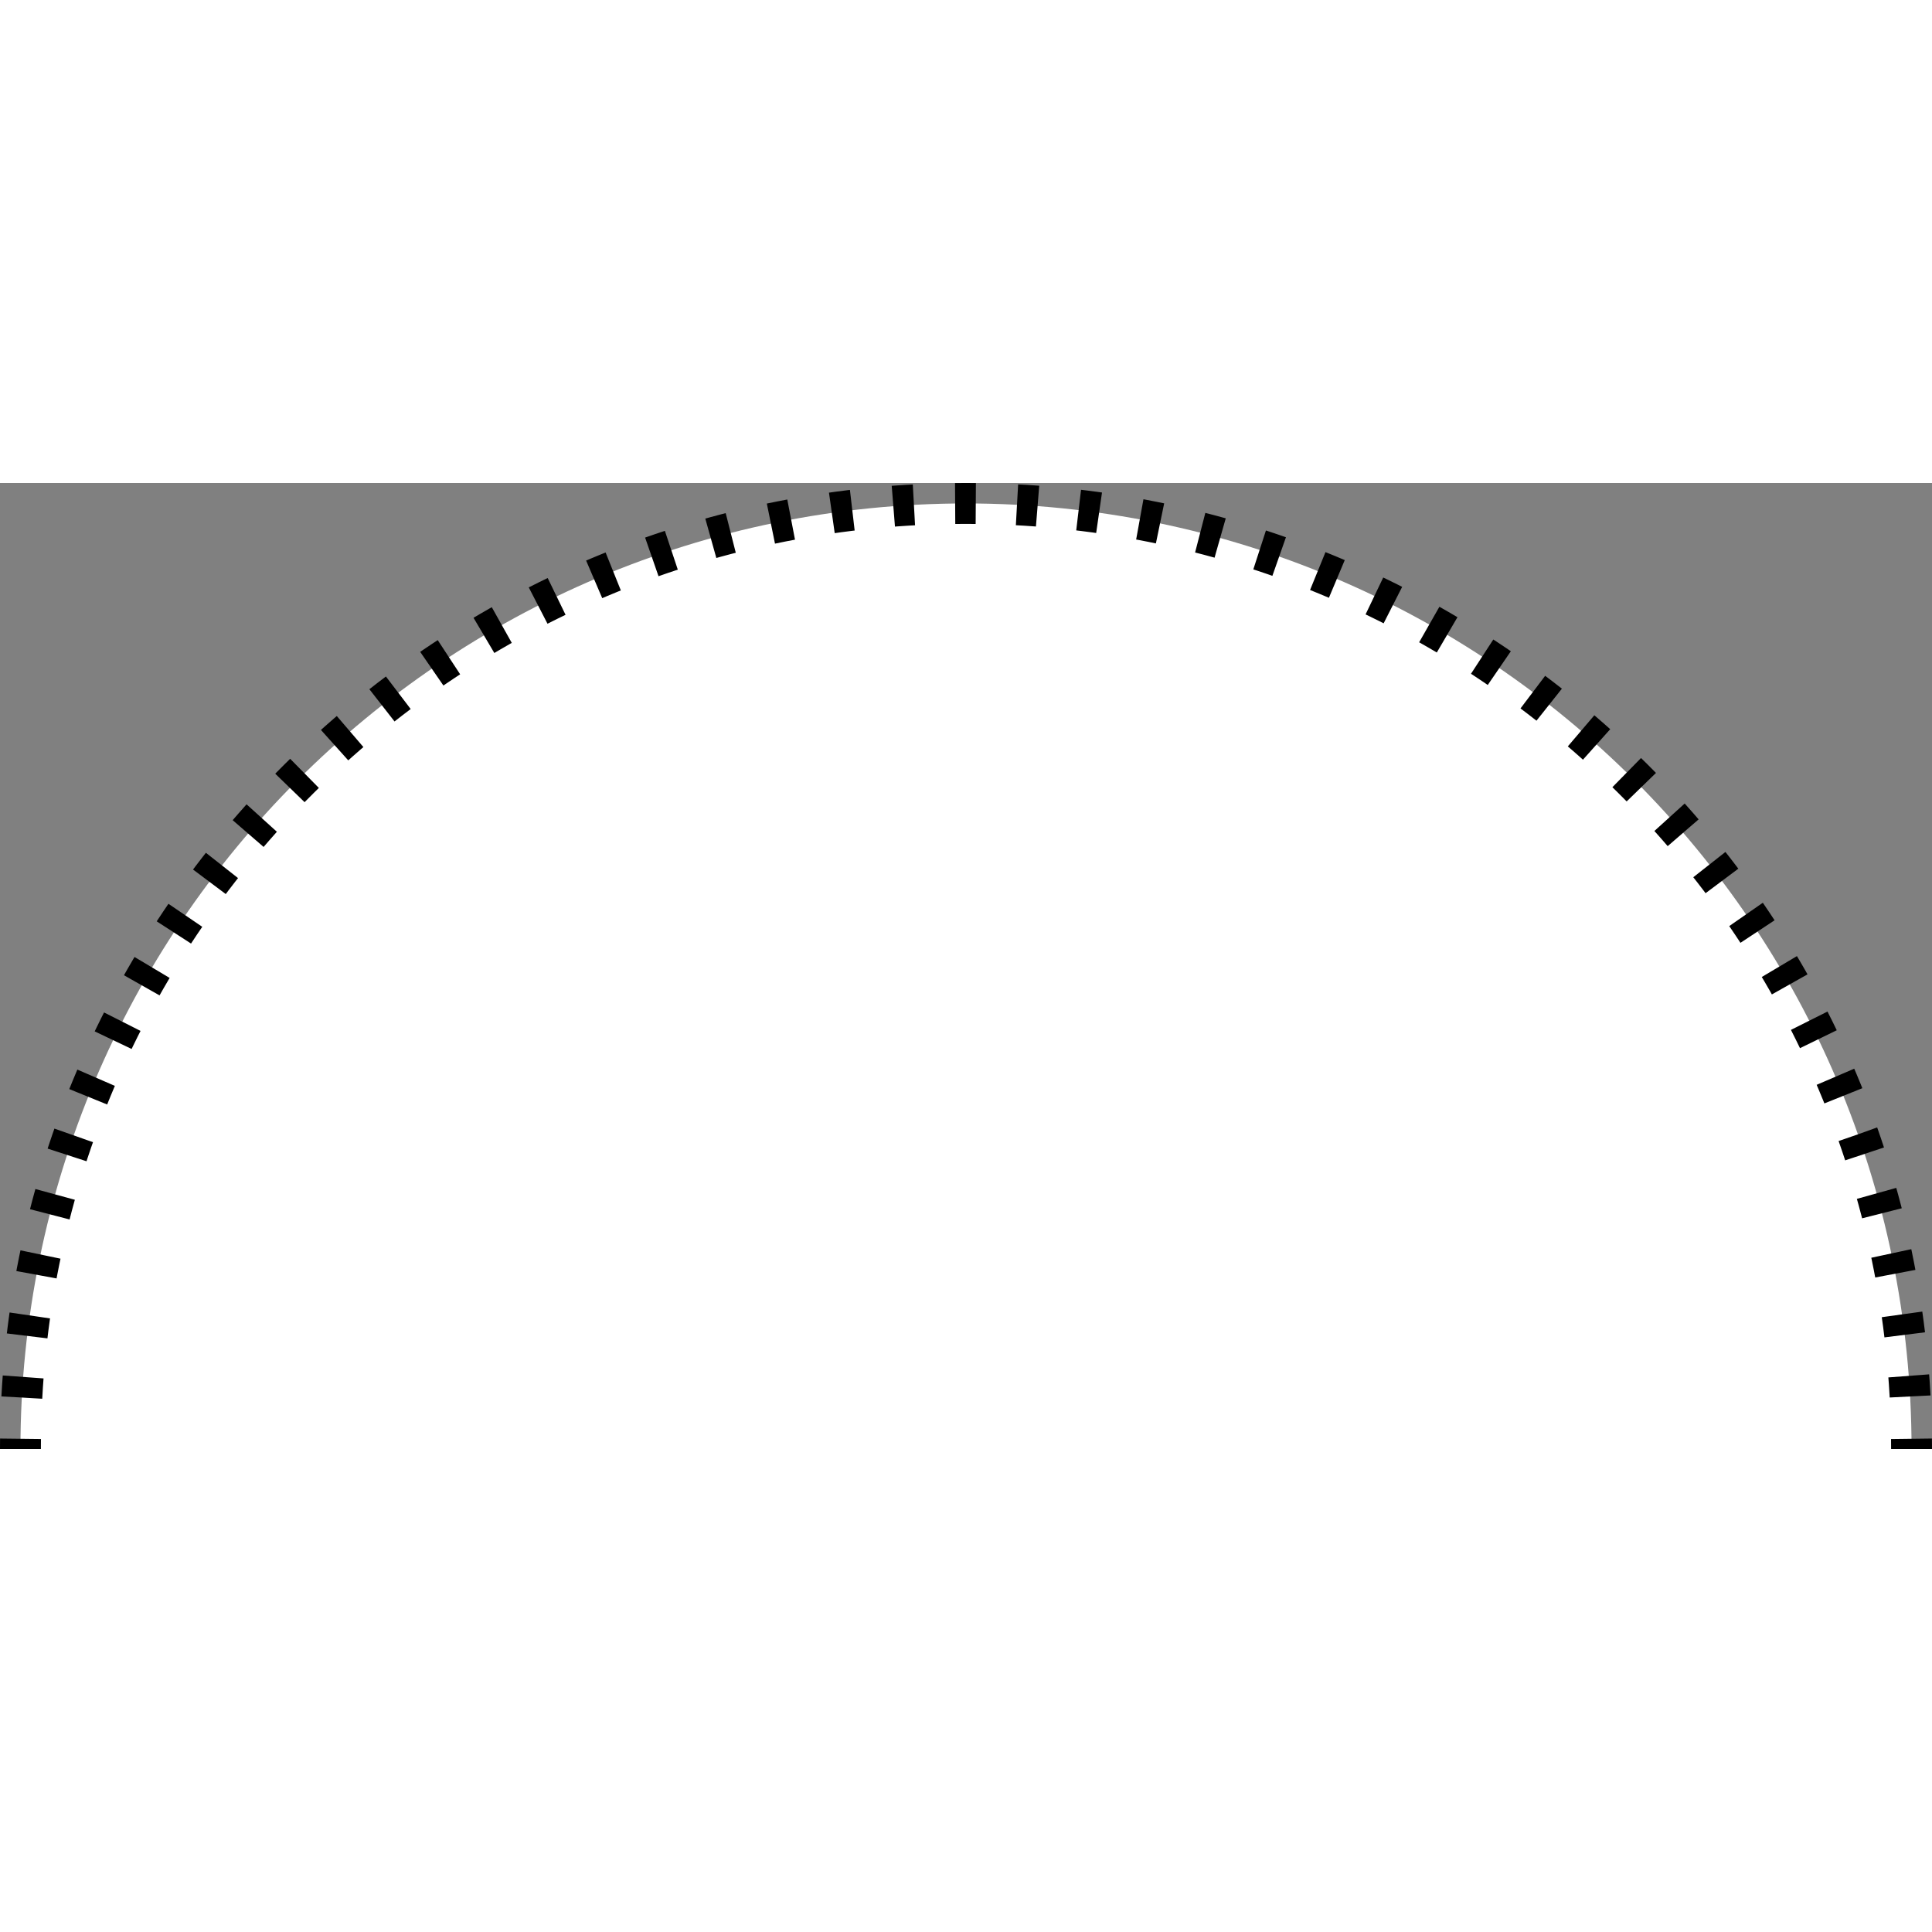
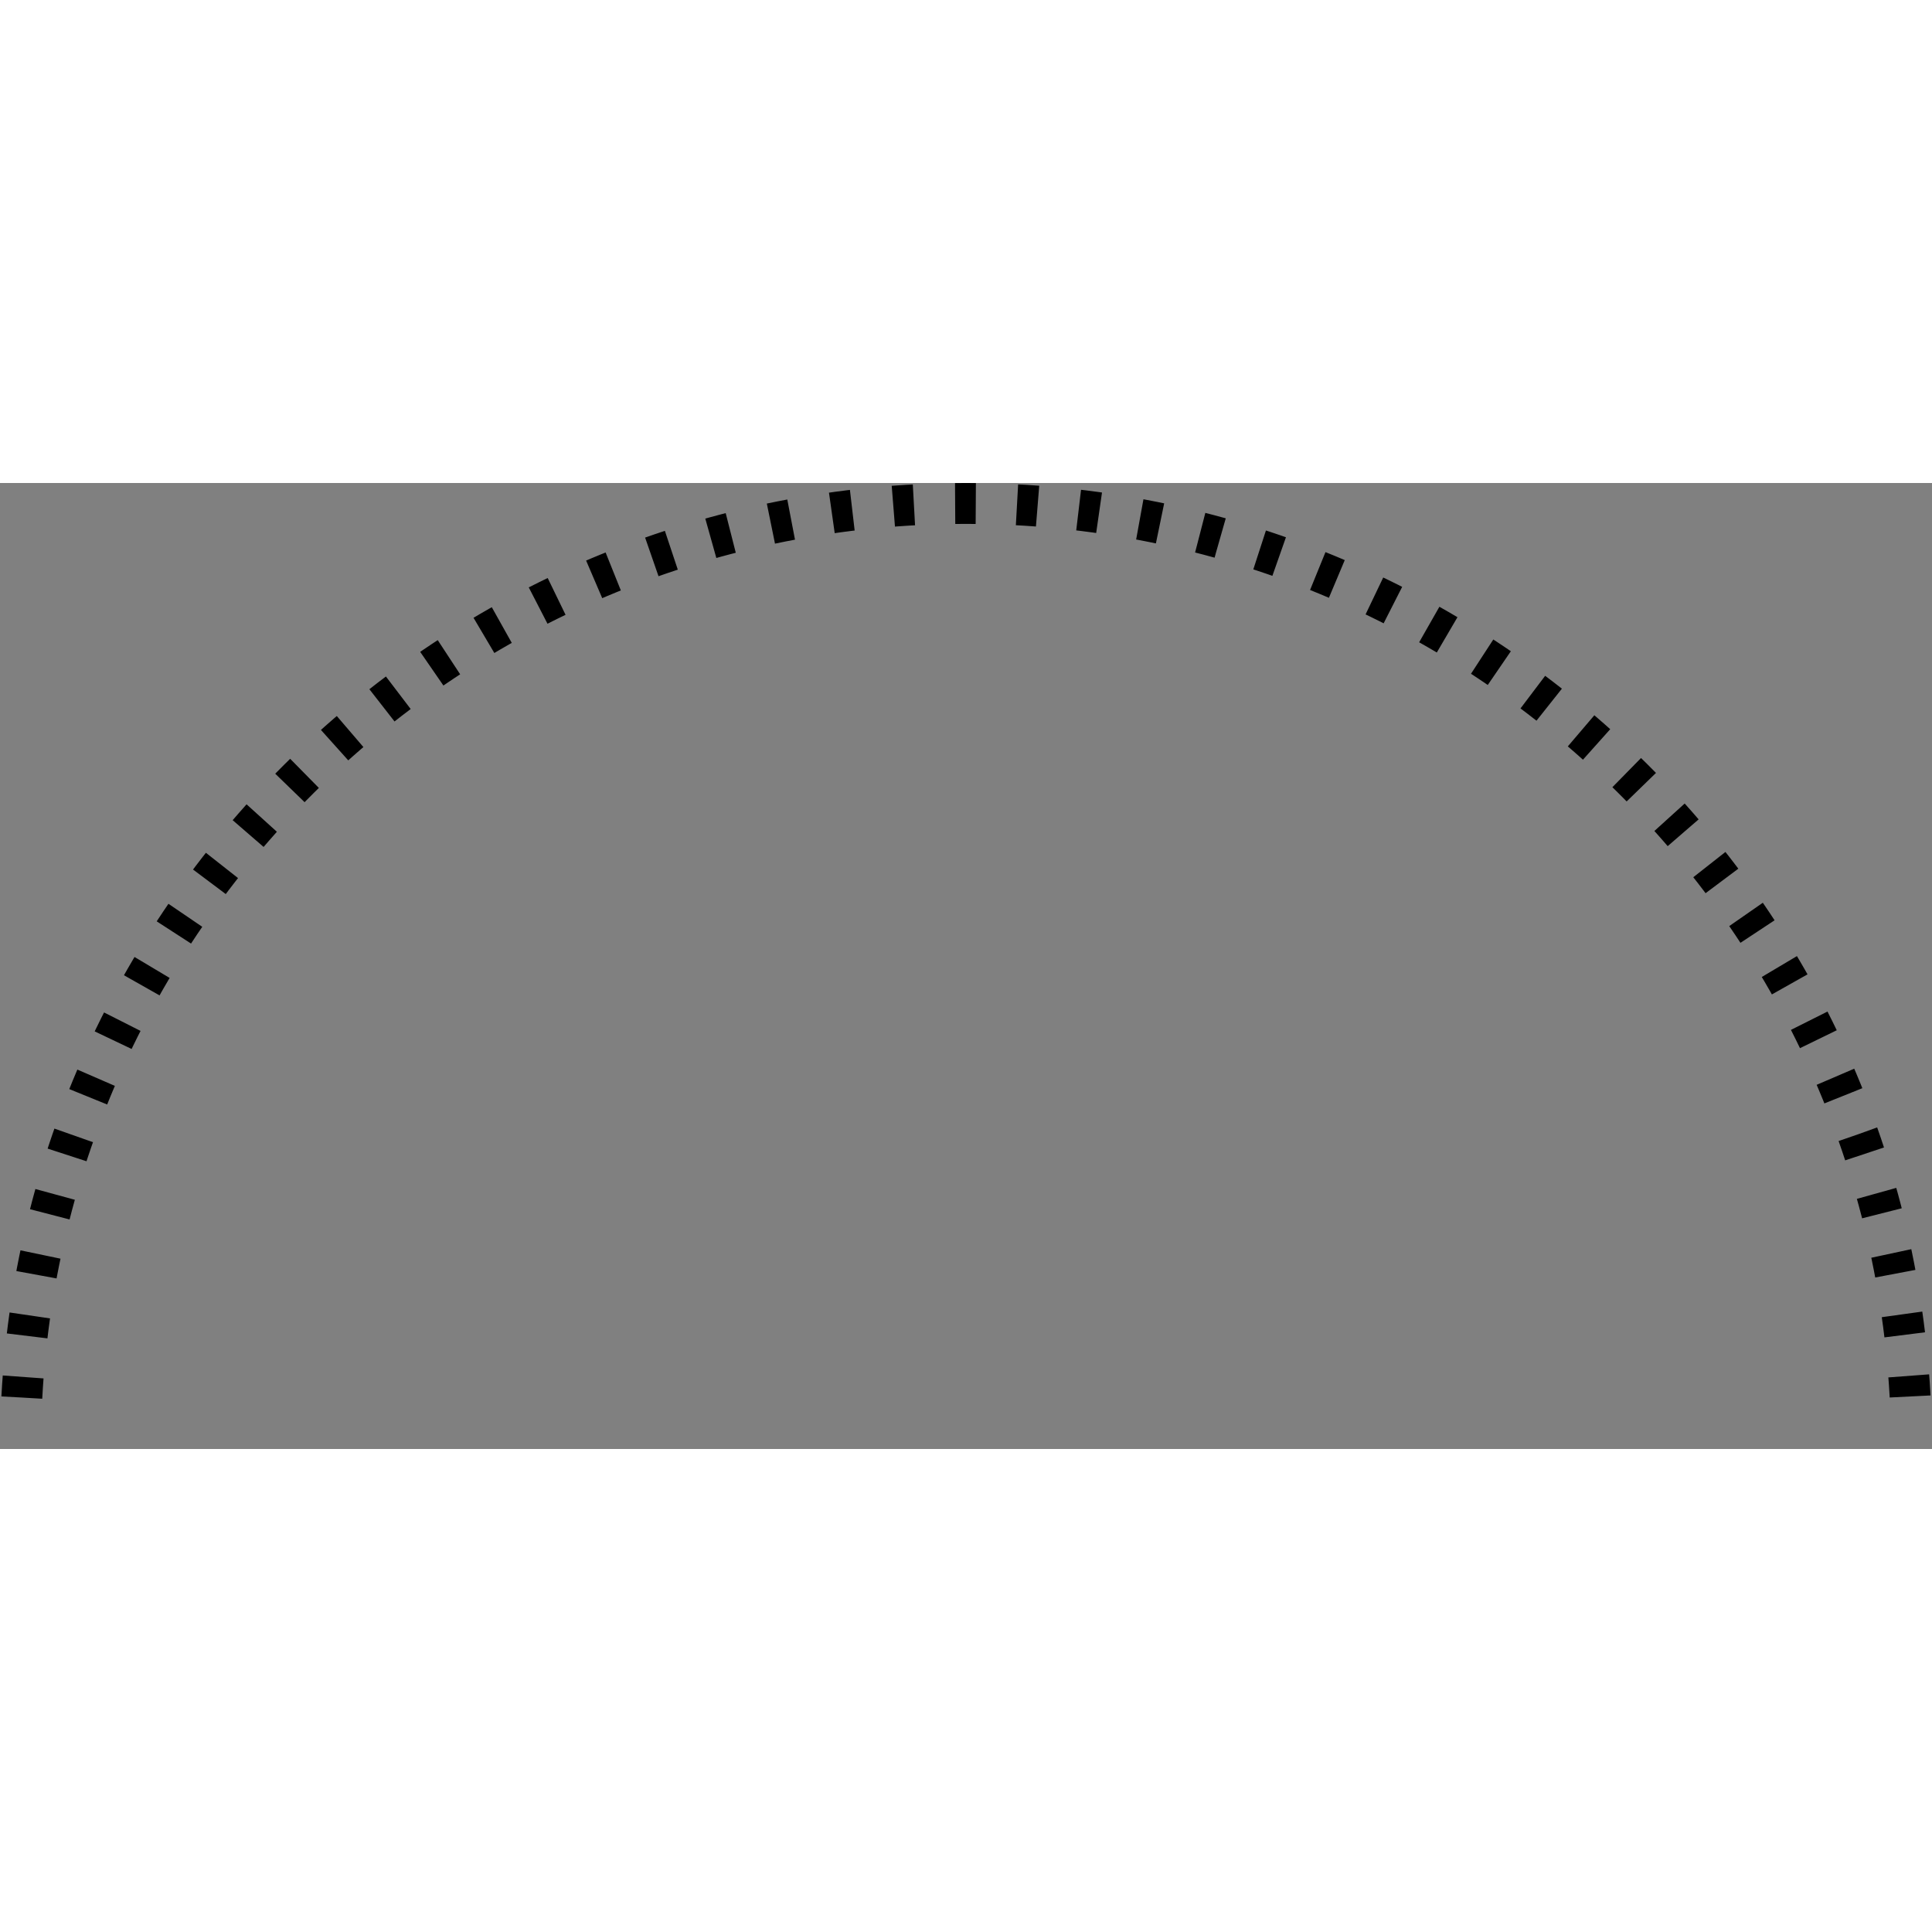
<svg xmlns="http://www.w3.org/2000/svg" version="1.1" id="Camada_1" width="800px" height="800px" viewBox="0 0 94.484 47.242" enable-background="new 0 0 94.484 47.242" xml:space="preserve">
  <rect x="0" y="0" width="94.484" height="47.242" fill="#808080" stroke="none" />
  <g>
-     <path fill="#FFFFFF" d="M1,47.242C1,21.703,21.703,1,47.242,1s46.242,20.703,46.242,46.242" />
    <g>
-       <path fill="none" stroke="#000000" stroke-width="2" stroke-miterlimit="10" d="M1,47.242c0-0.167,0.001-0.334,0.003-0.5" />
      <path fill="none" stroke="#000000" stroke-width="2" stroke-miterlimit="10" stroke-dasharray="1.009,2.017" d="M1.067,44.725    C2.375,20.357,22.548,1,47.242,1c25.033,0,45.42,19.892,46.218,44.731" />
-       <path fill="none" stroke="#000000" stroke-width="2" stroke-miterlimit="10" d="M93.481,46.742c0.002,0.166,0.003,0.333,0.003,0.5    " />
    </g>
  </g>
</svg>